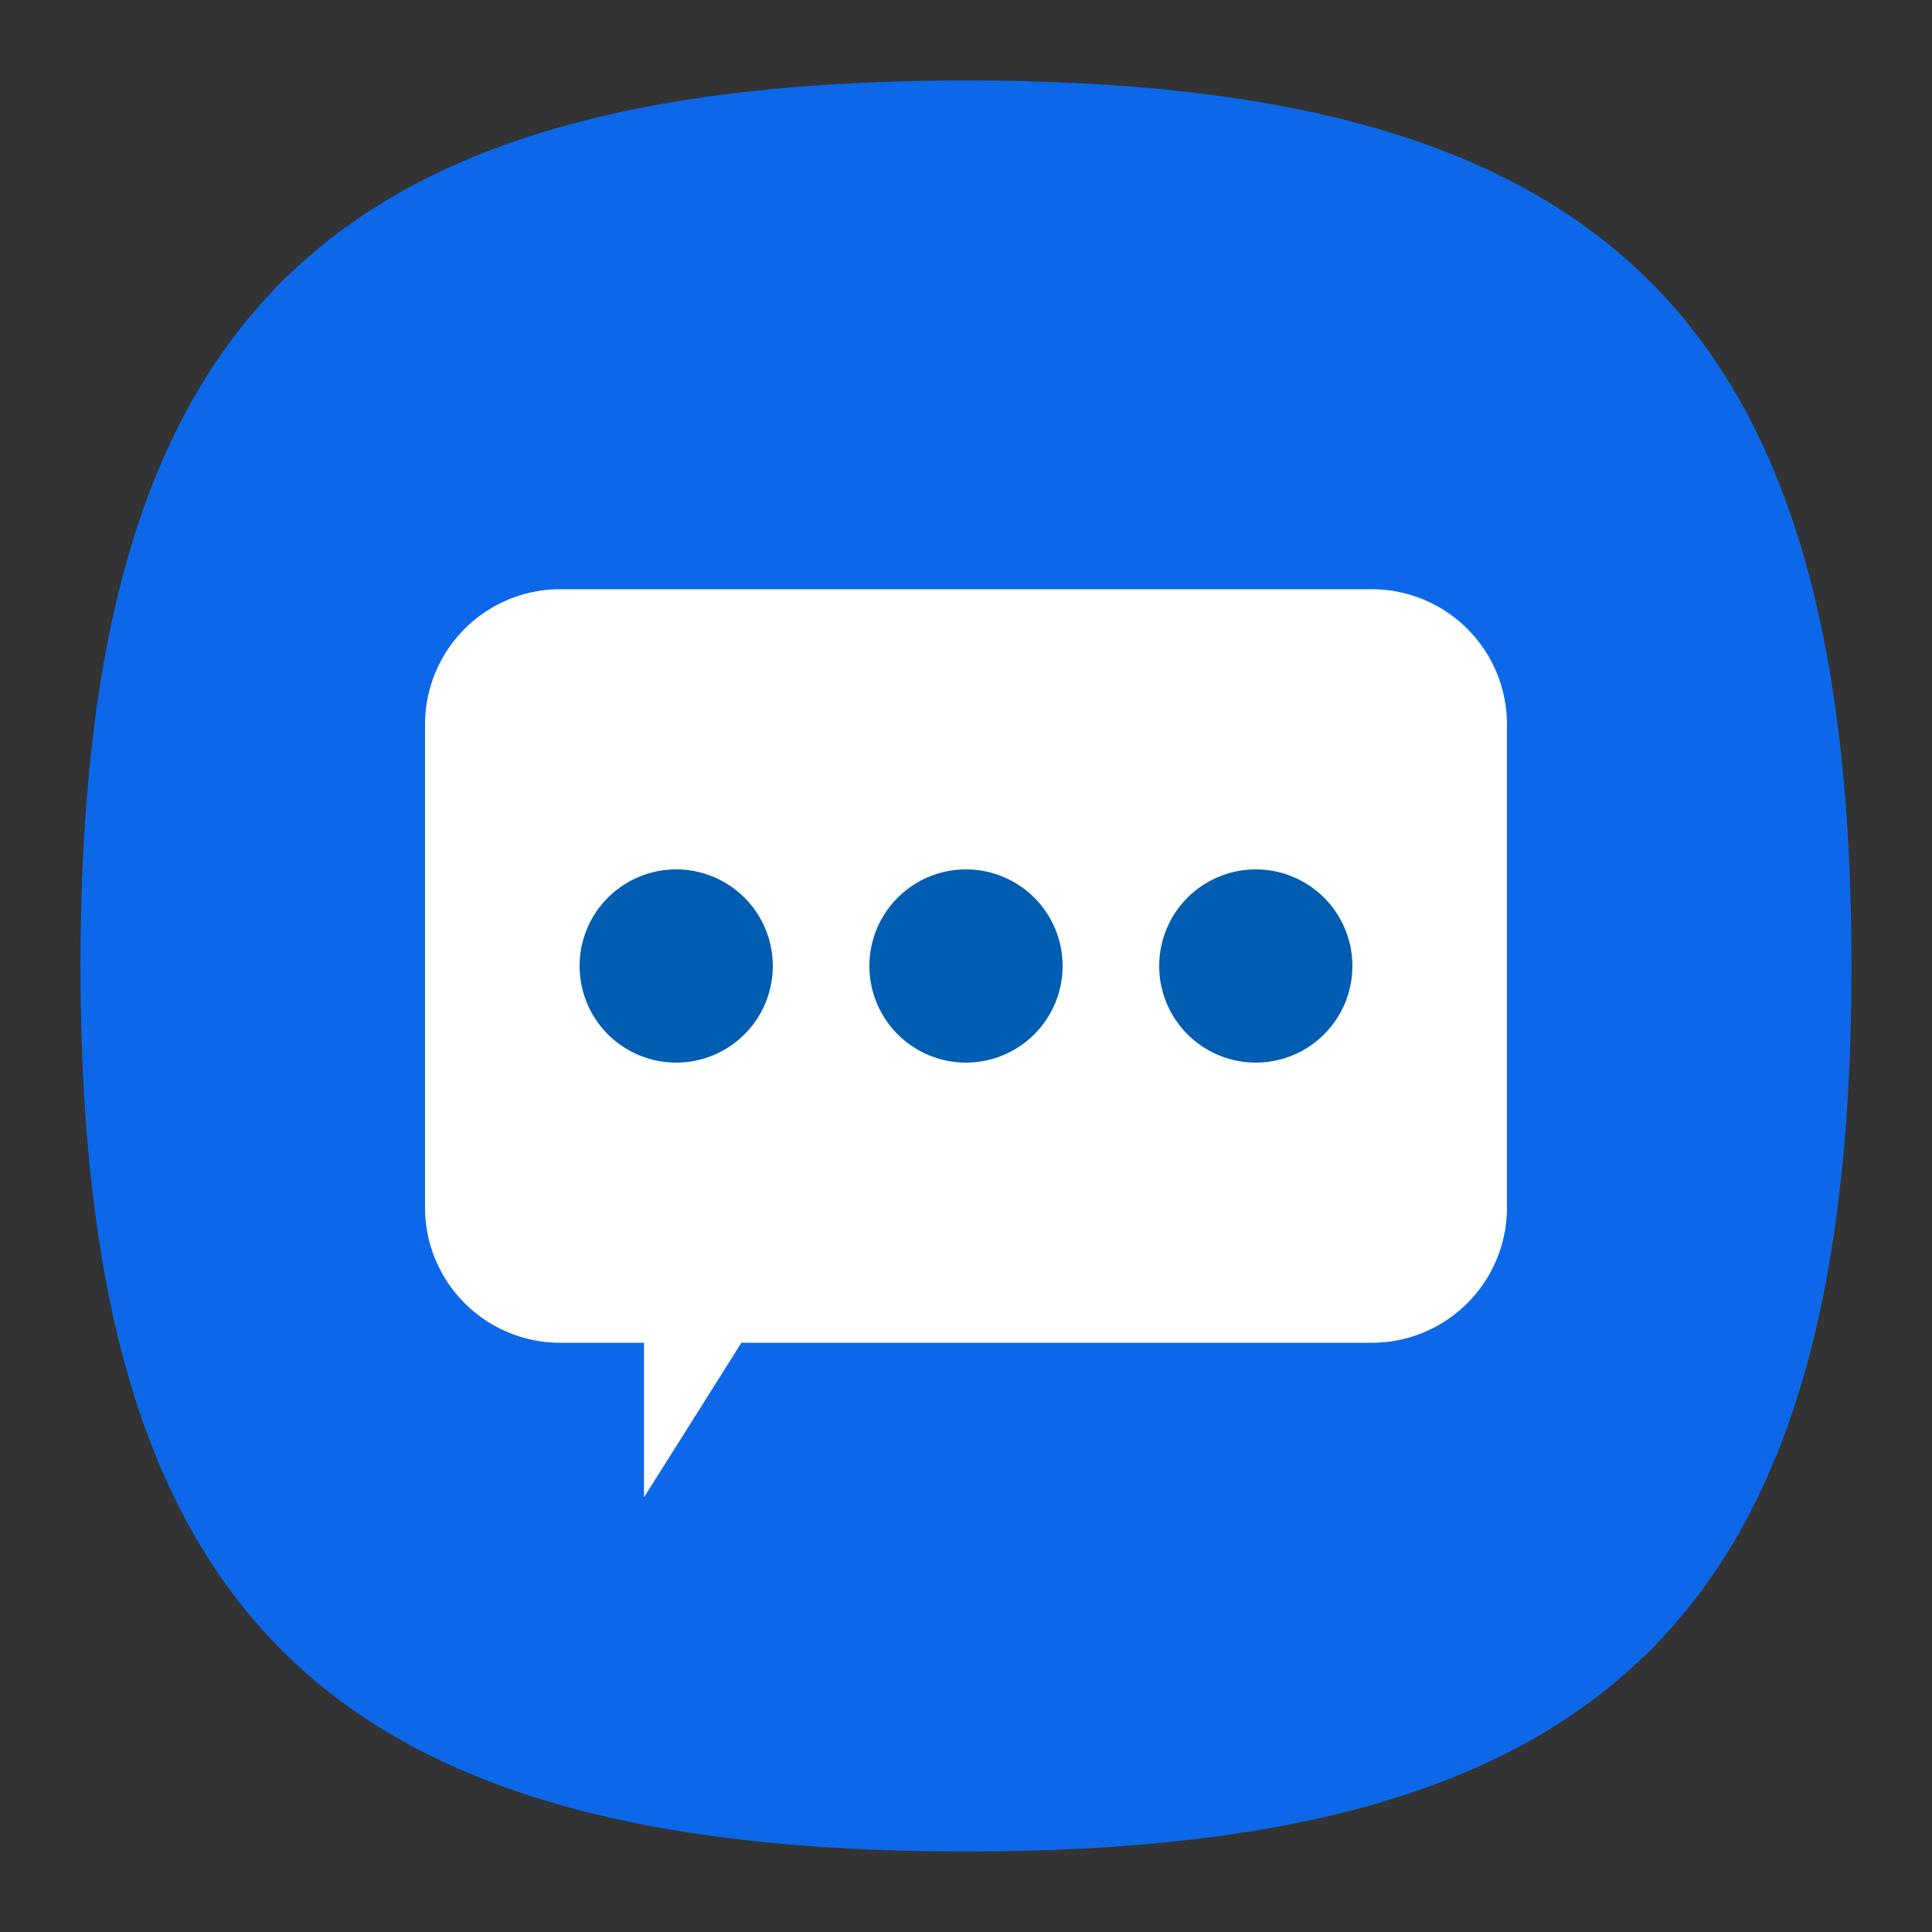
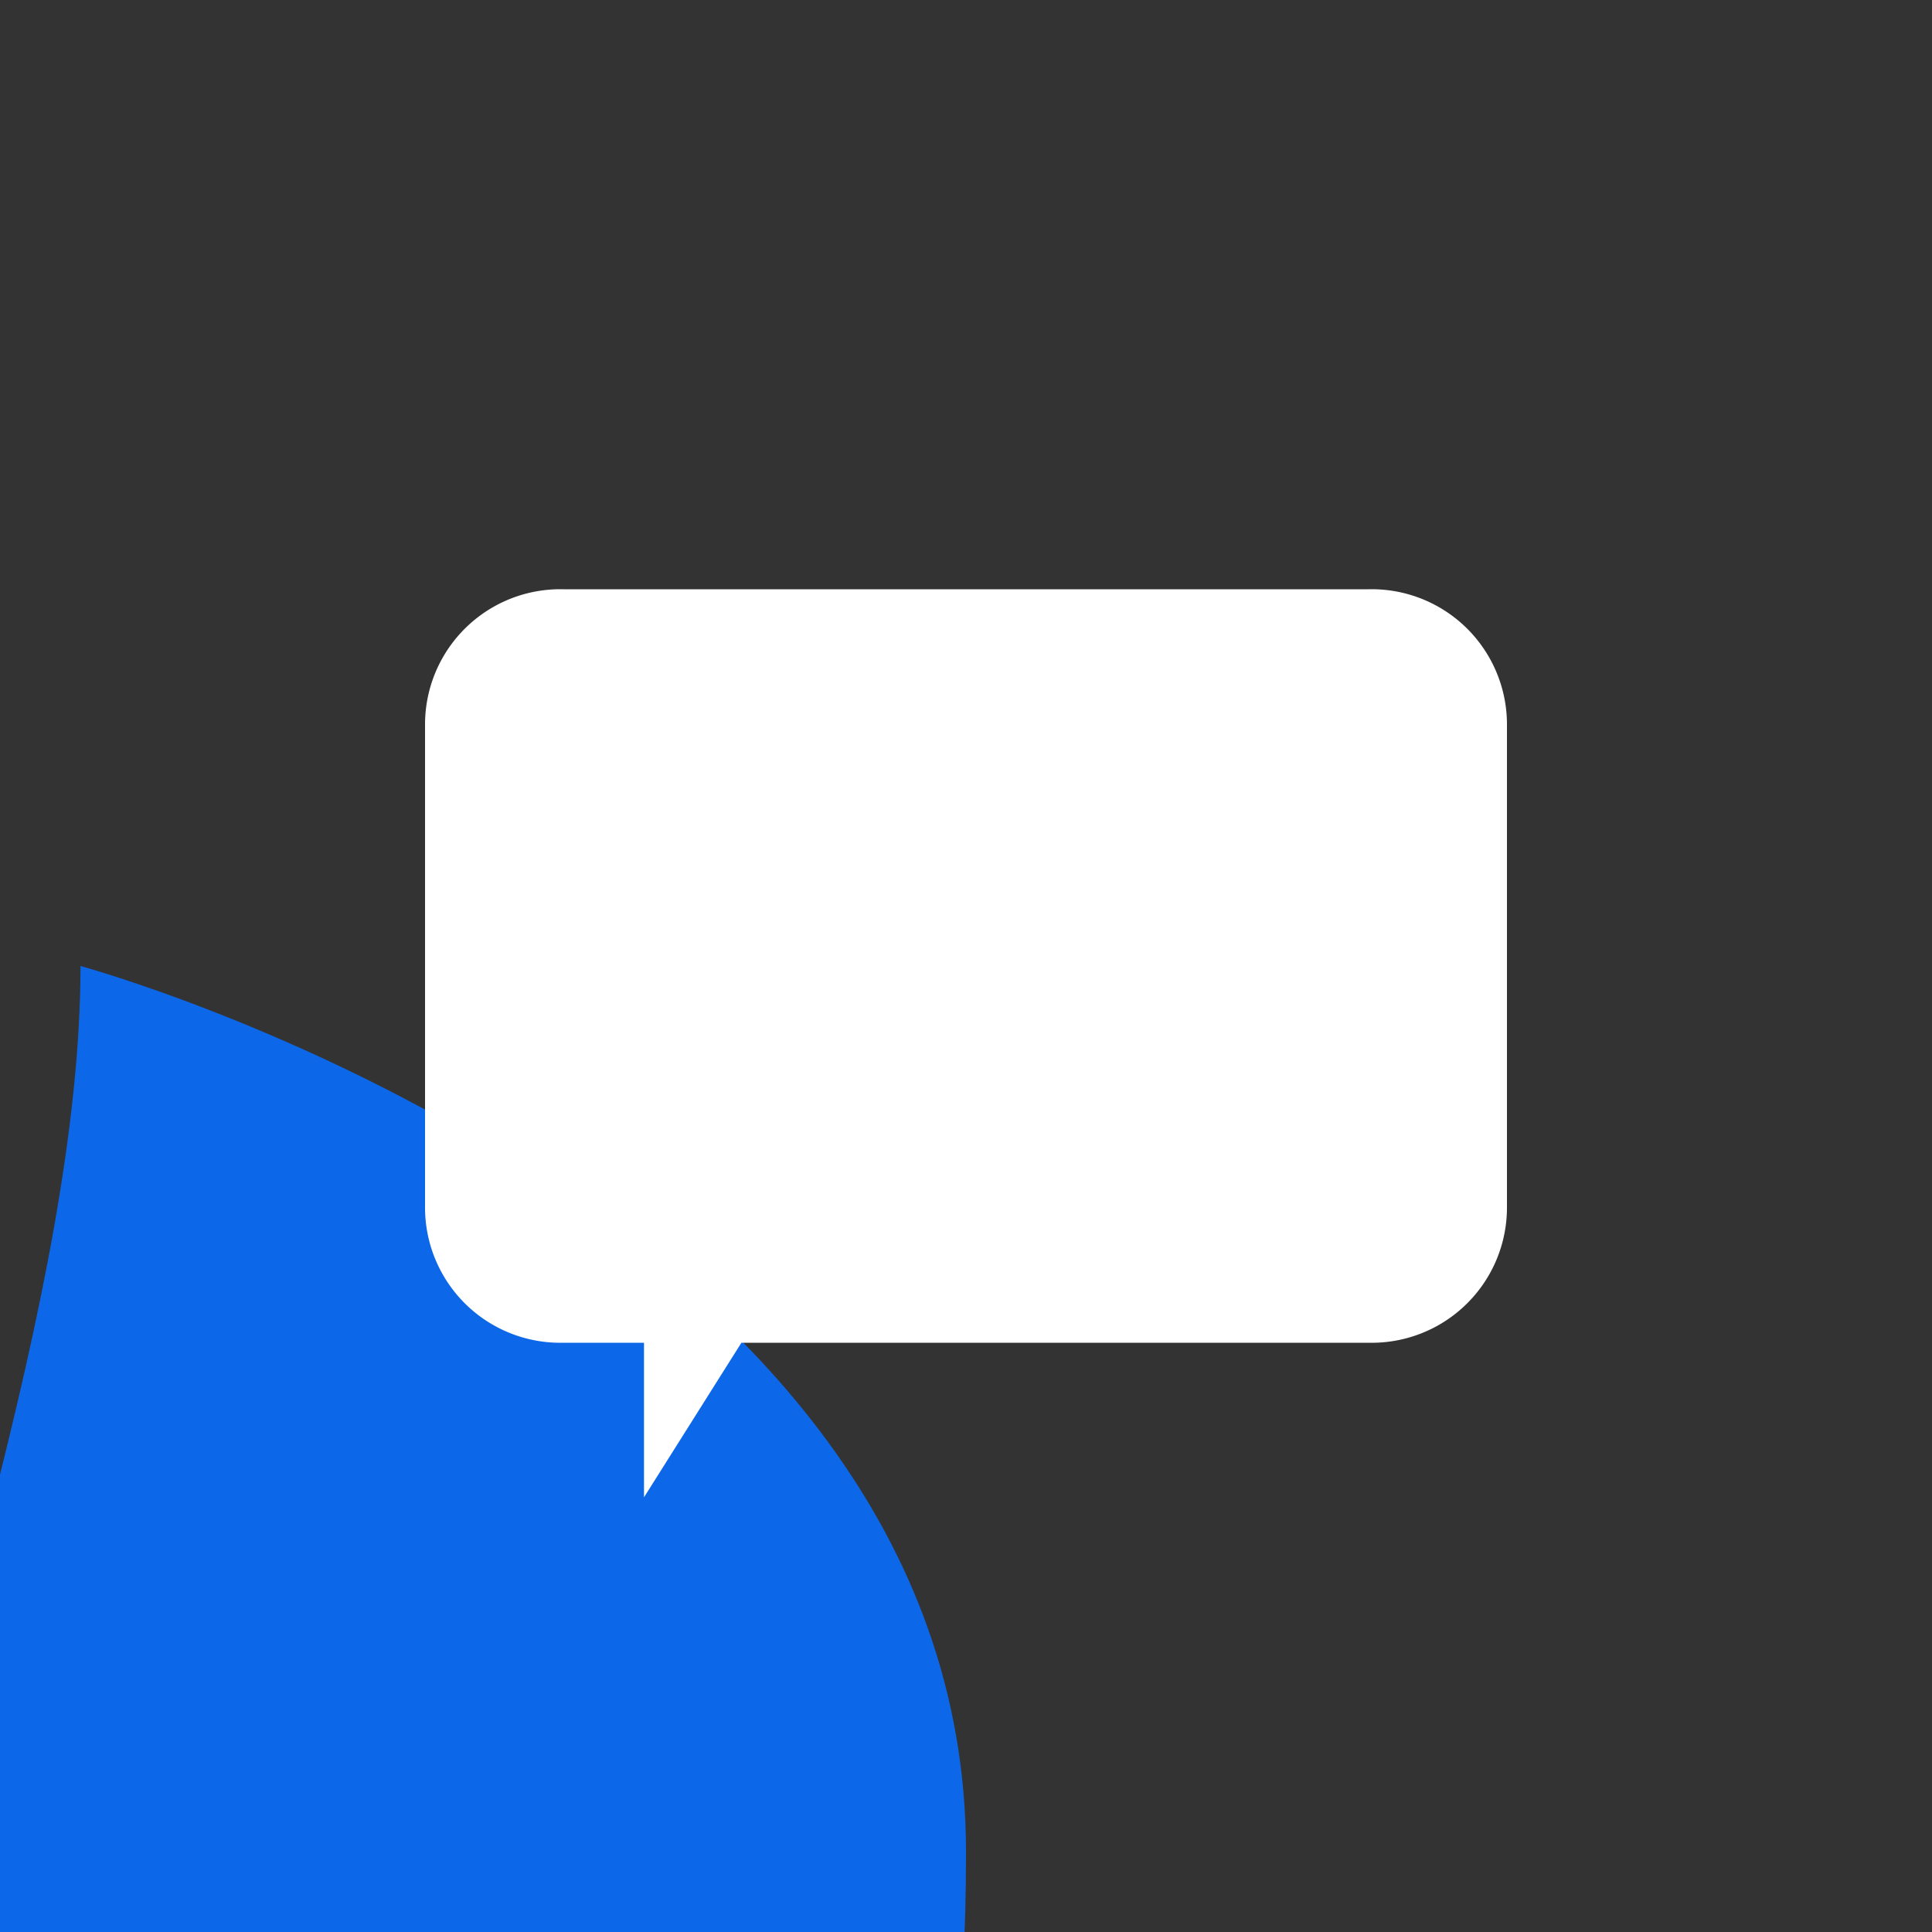
<svg xmlns="http://www.w3.org/2000/svg" viewBox="0 0 24 24">
  <rect x="0" y="0" width="24" height="24" fill="#333333" stroke="none" />
  <g data-name="Layer 2">
    <g data-name="Layer 3">
-       <path d="M0 0h24v24H0z" fill="none" />
-       <path d="M1 12C1 4 4 1 12 1s11 3 11 11-3 11-11 11S1 20 1 12" fill="#0c68e8" class="fill-0ba1e6" />
+       <path d="M1 12s11 3 11 11-3 11-11 11S1 20 1 12" fill="#0c68e8" class="fill-0ba1e6" />
      <path d="M17 7.32H7A1.68 1.68 0 0 0 5.28 9v6A1.68 1.68 0 0 0 7 16.68h1v1.92l1.21-1.92H17A1.68 1.68 0 0 0 18.72 15V9A1.68 1.68 0 0 0 17 7.32Z" fill="#ffffff" class="fill-ffffff" />
-       <path d="M8.4 13.2A1.2 1.2 0 1 1 9.6 12a1.2 1.2 0 0 1-1.2 1.2Zm3.6 0a1.2 1.2 0 1 1 1.2-1.2 1.2 1.2 0 0 1-1.2 1.2Zm3.6 0a1.2 1.2 0 1 1 1.2-1.2 1.2 1.2 0 0 1-1.2 1.2Z" fill="#005db1" class="fill-005db1" />
    </g>
  </g>
</svg>